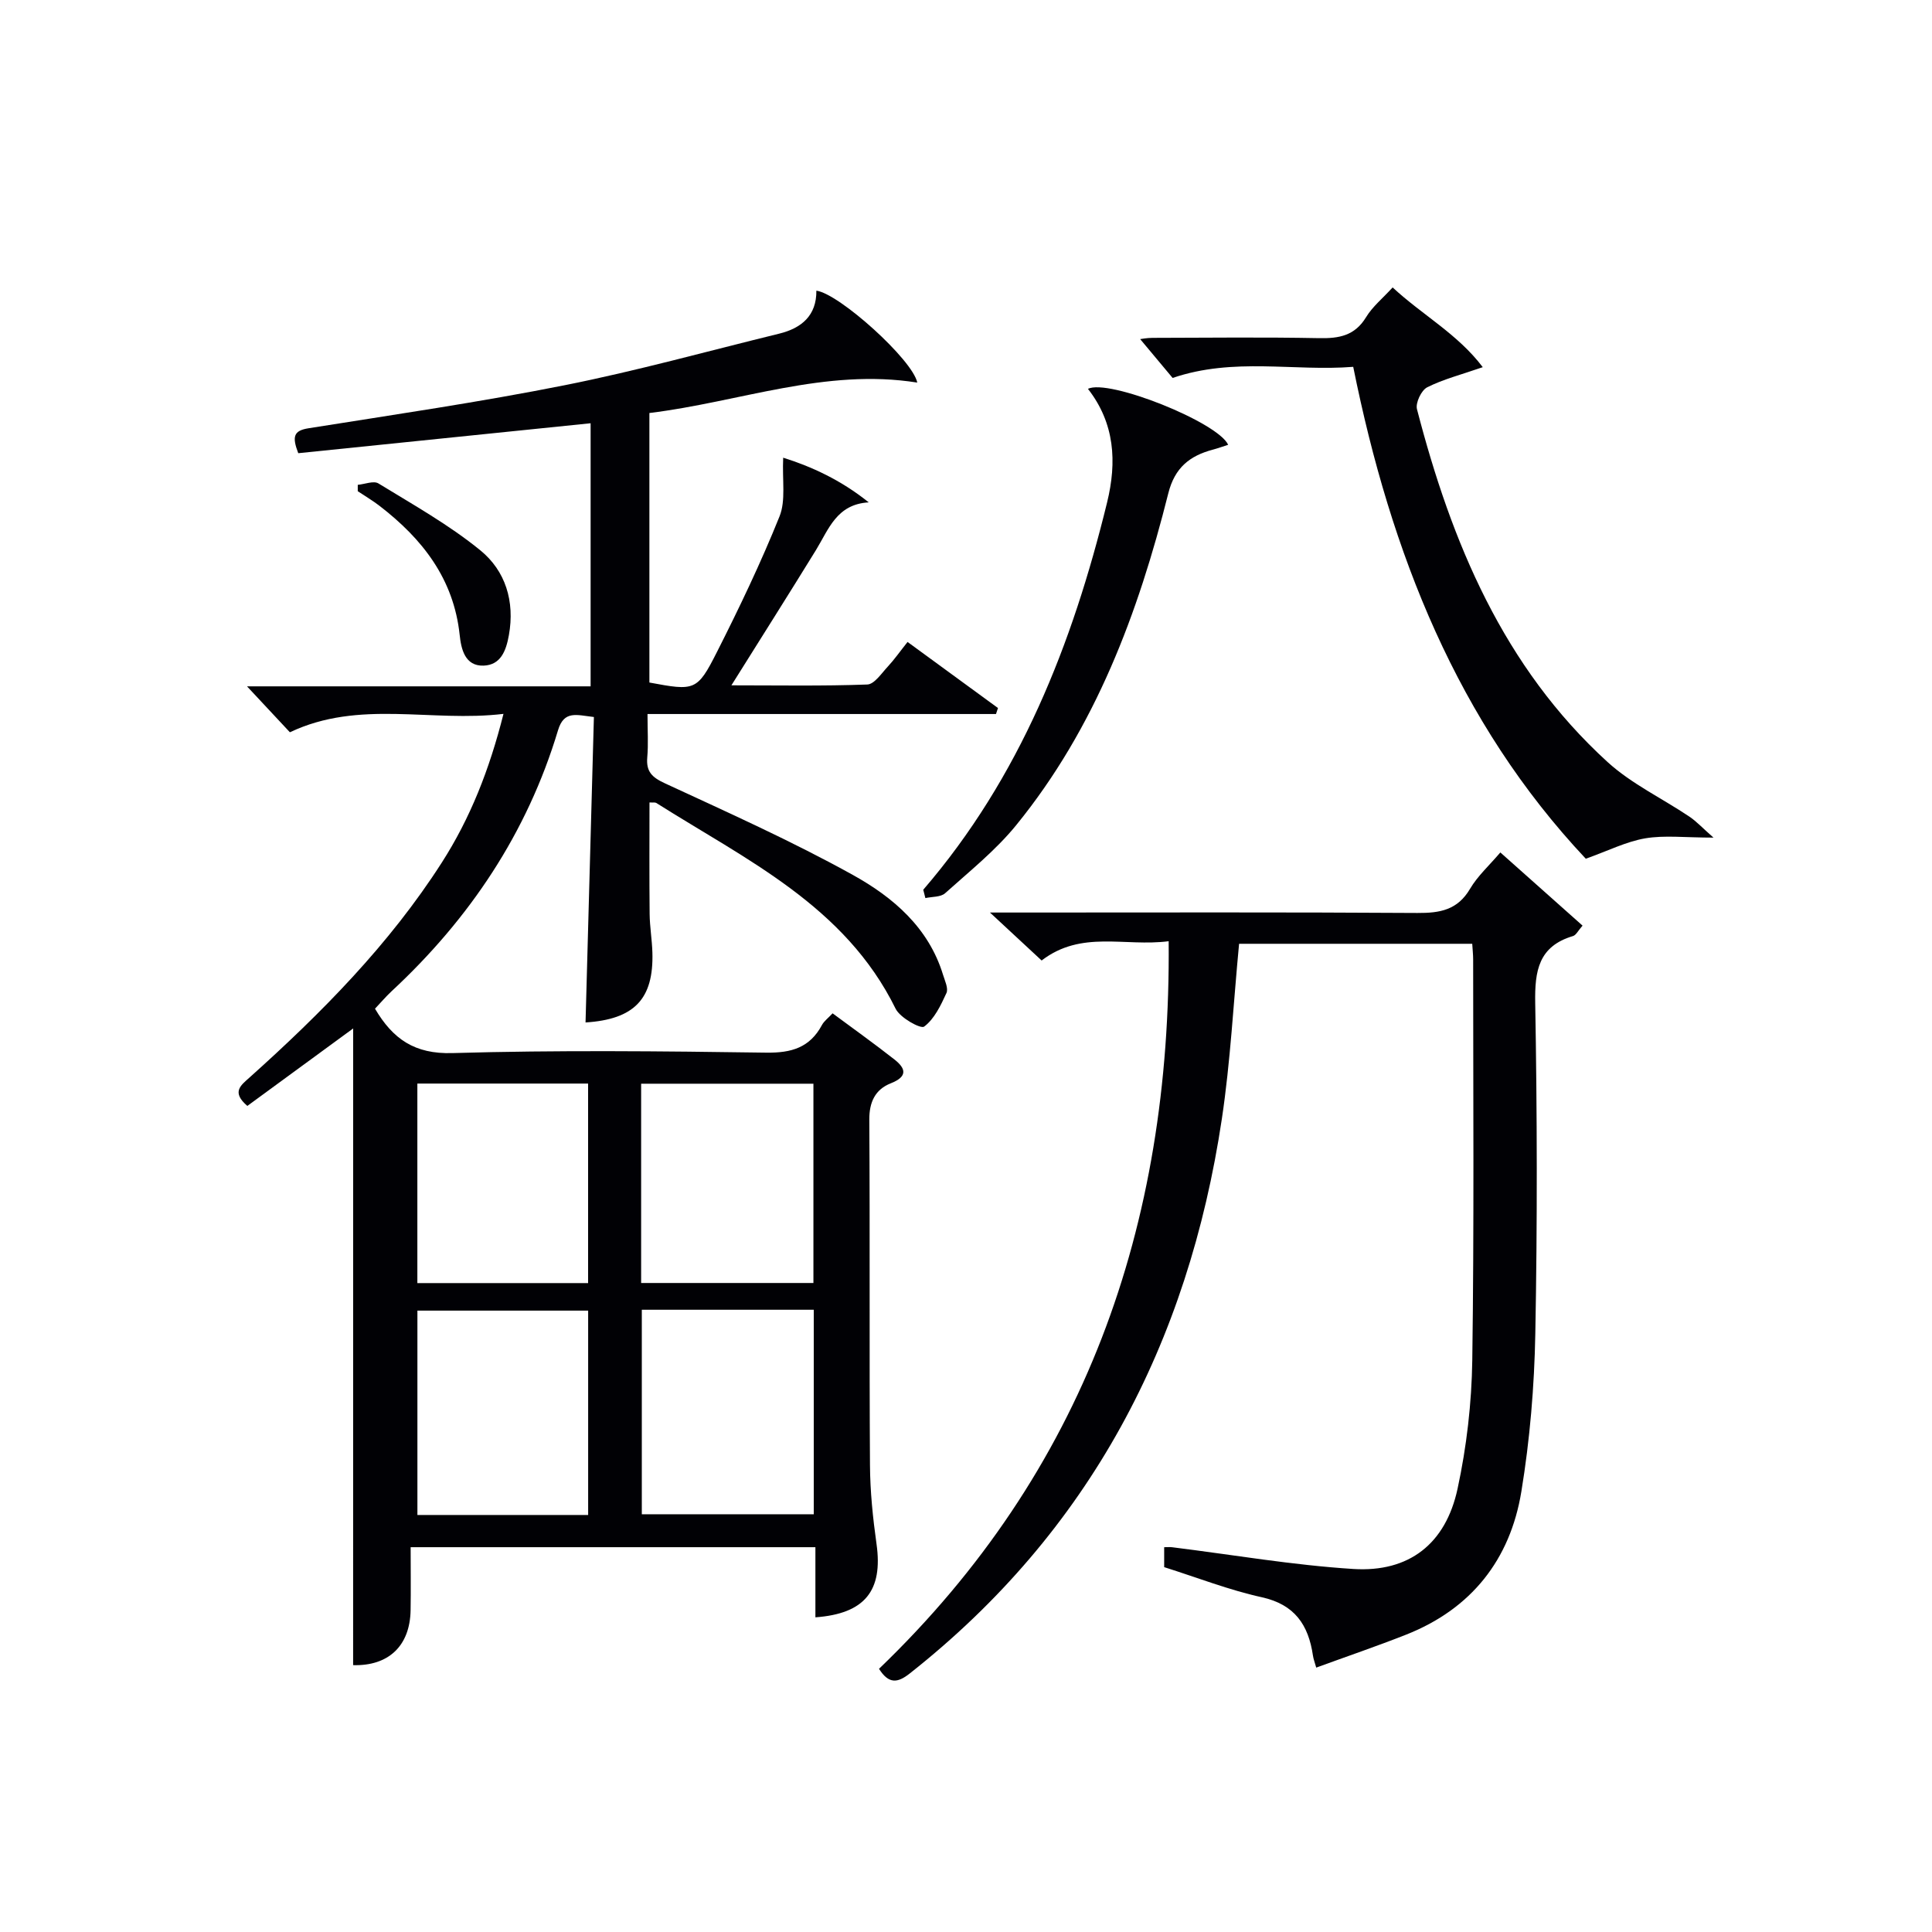
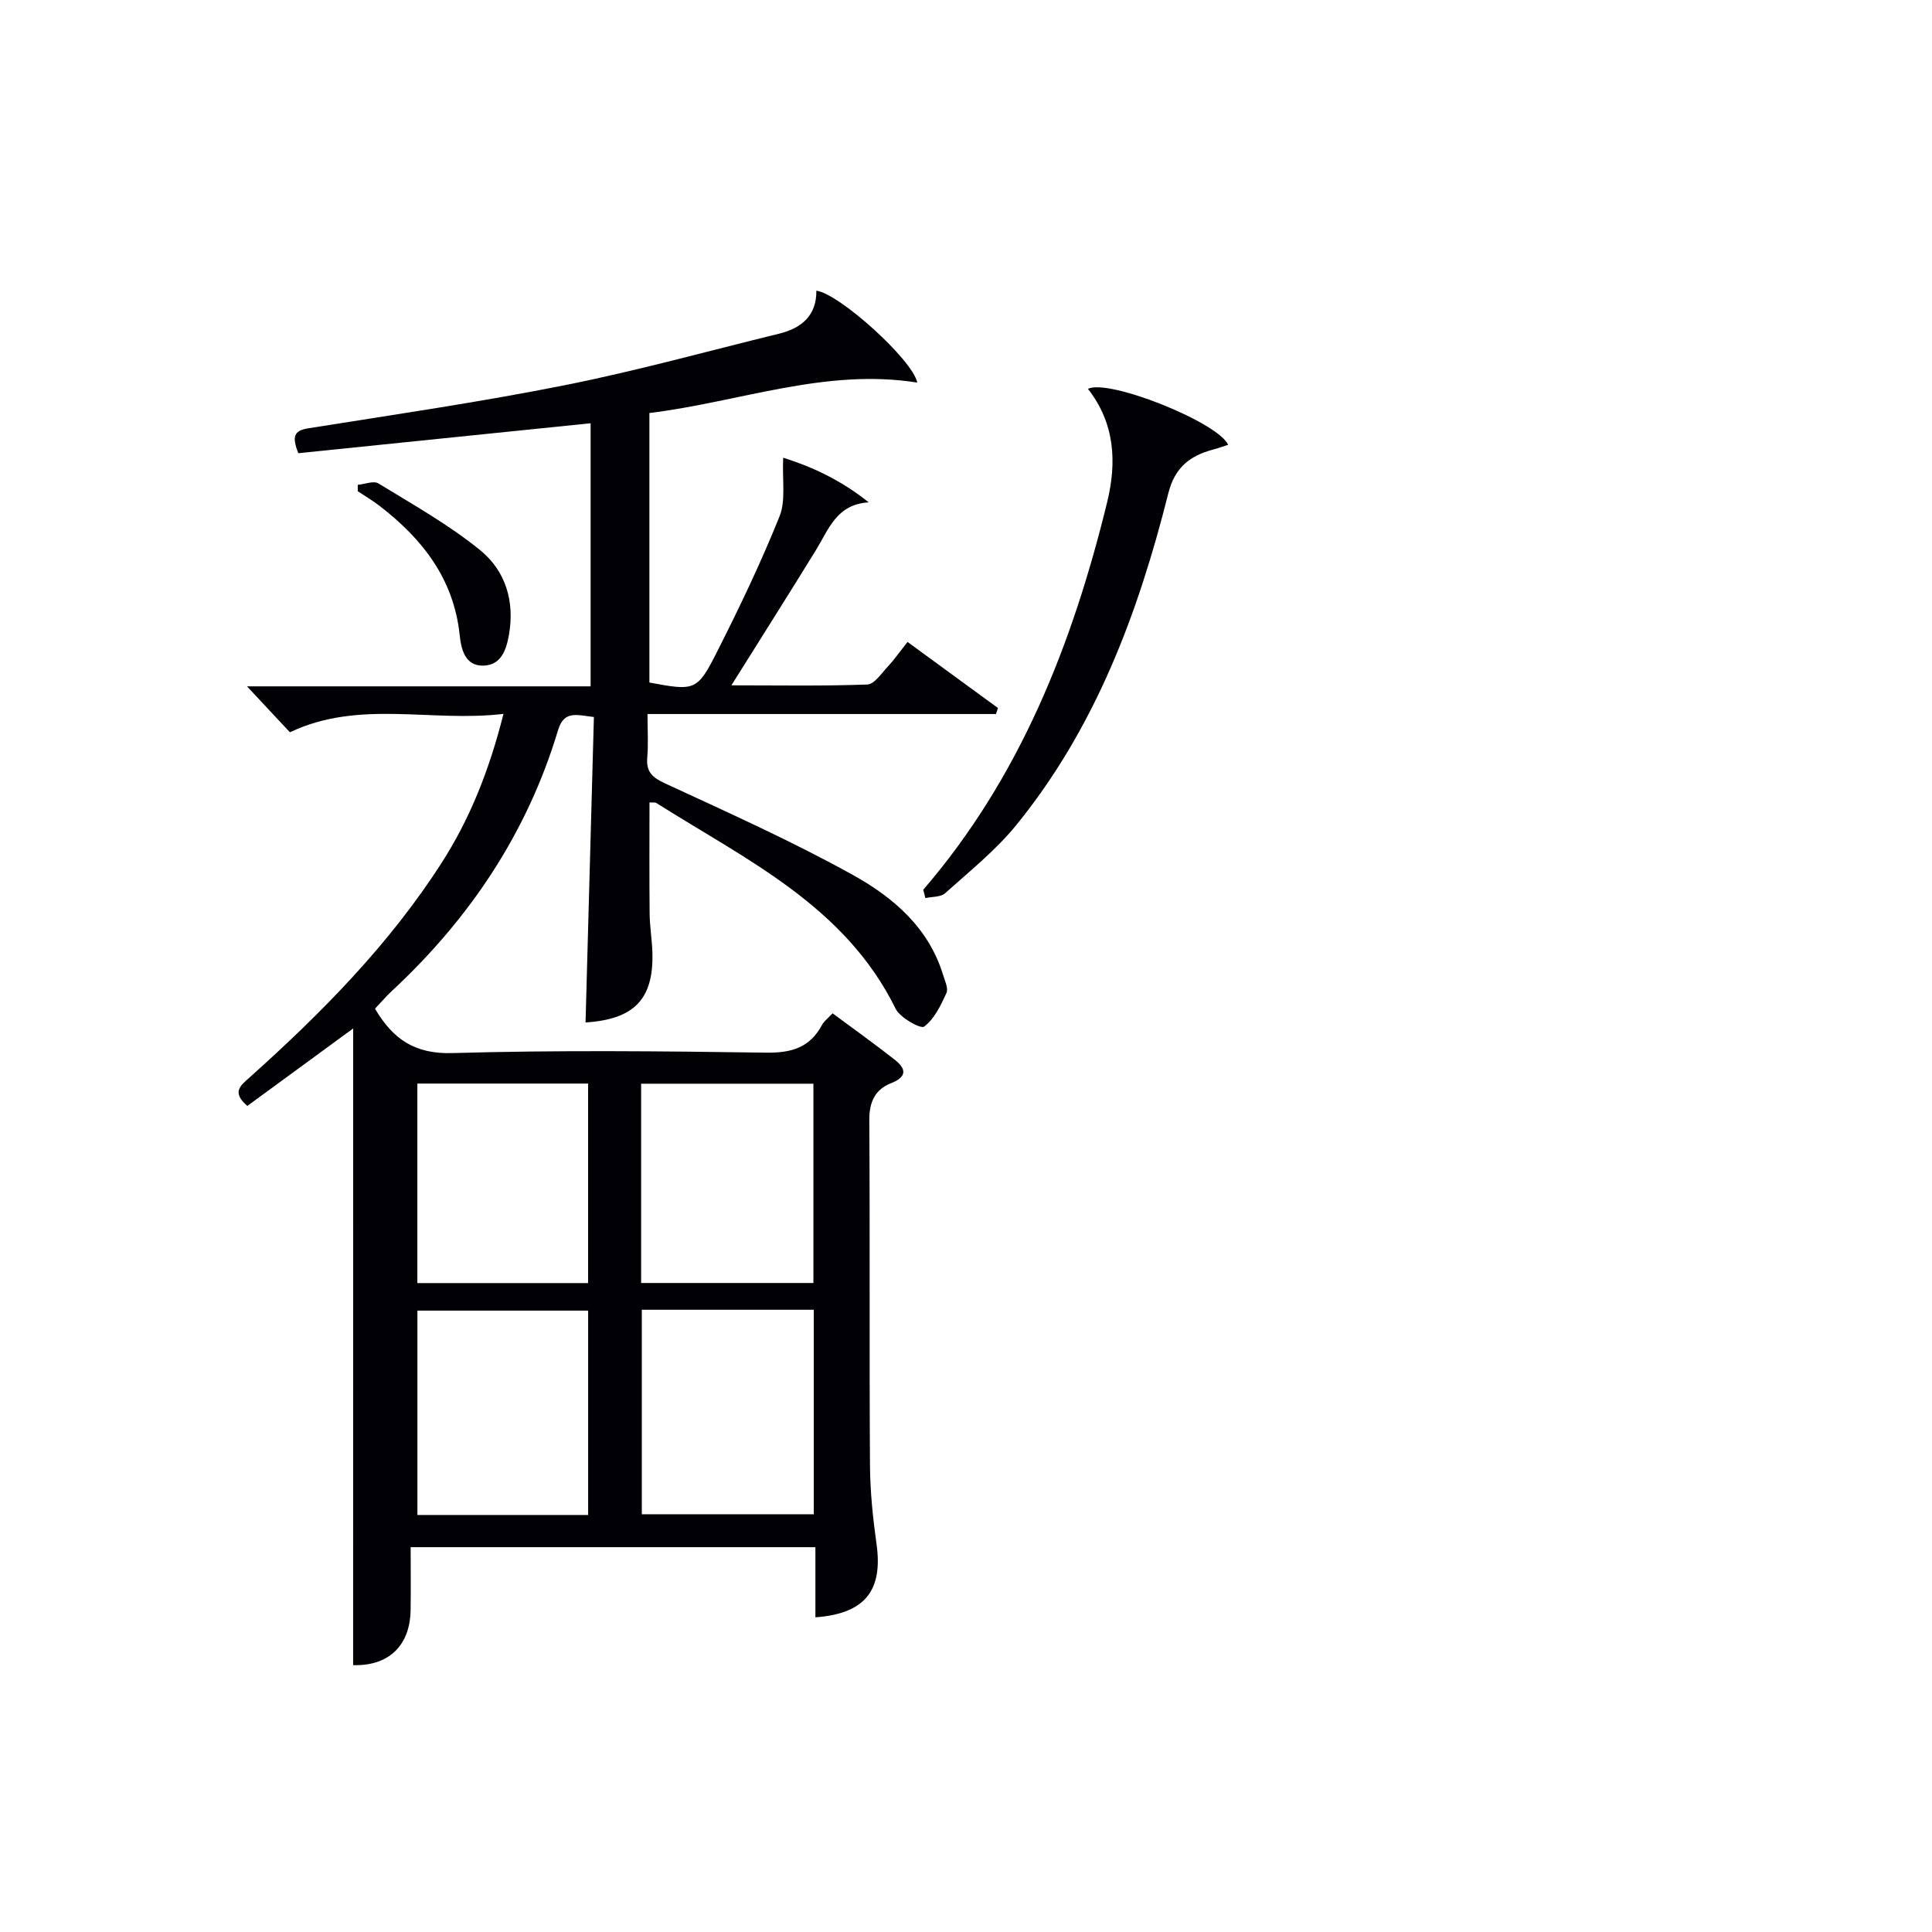
<svg xmlns="http://www.w3.org/2000/svg" enable-background="new 0 0 400 400" viewBox="0 0 400 400">
  <g fill="#010105">
    <path d="m73.12 212.93c-7.67 5.61-14.86 10.88-21.91 16.04-3.31-2.85-1.42-4.21.44-5.87 14.92-13.37 28.96-27.56 39.83-44.53 5.86-9.15 9.83-19.15 12.76-30.77-15 1.8-29.84-3.02-44.22 3.81-2.69-2.88-5.63-6.03-8.88-9.51h71.14c0-18.6 0-36.51 0-54.47-20.38 2.09-40.47 4.15-60.53 6.2-1.31-3.43-.97-4.67 2.11-5.16 17.7-2.82 35.46-5.41 53.03-8.91 14.93-2.97 29.63-7.06 44.43-10.68 4.64-1.14 7.75-3.75 7.7-8.9 4.74.62 19.96 14.34 20.89 19.03-19.06-3.04-36.77 4.02-55.46 6.3v55.8c9.39 1.75 9.9 1.77 13.99-6.33 4.65-9.19 9.11-18.51 12.95-28.06 1.33-3.3.54-7.46.76-12.16 5.8 1.82 11.92 4.59 17.71 9.25-6.64.37-8.29 5.58-10.92 9.87-5.64 9.16-11.4 18.25-17.51 28.01 9.67 0 18.91.17 28.13-.17 1.47-.05 2.95-2.32 4.25-3.71 1.35-1.45 2.49-3.09 4.09-5.1 6.34 4.64 12.53 9.16 18.72 13.68-.14.41-.27.83-.41 1.24-23.84 0-47.69 0-72.15 0 0 3.42.19 6.21-.05 8.97-.26 2.97.99 4.15 3.68 5.39 13.09 6.06 26.31 11.98 38.91 18.97 8.27 4.59 15.65 10.86 18.64 20.64.38 1.25 1.15 2.84.71 3.8-1.17 2.55-2.5 5.37-4.62 6.95-.71.53-4.97-1.82-5.9-3.7-10.48-21.32-30.96-30.84-49.56-42.61-.24-.15-.64-.06-1.4-.1 0 7.71-.05 15.4.03 23.09.03 2.65.49 5.3.57 7.95.29 9.66-3.74 13.86-13.84 14.51.57-21.05 1.15-42.11 1.73-63.24-3.64-.42-6.18-1.41-7.43 2.75-6.38 21.23-18.29 39.01-34.47 54.04-1.2 1.12-2.26 2.38-3.42 3.6 3.7 6.27 8.18 9.42 16.02 9.19 21.65-.63 43.33-.4 64.99-.09 5.22.07 9.01-1.04 11.52-5.71.45-.84 1.31-1.46 2.21-2.43 4.36 3.23 8.66 6.3 12.81 9.56 2.41 1.89 2.73 3.55-.77 4.93-3.2 1.27-4.46 3.85-4.44 7.53.15 23.83-.01 47.67.14 71.5.03 5.47.6 10.97 1.36 16.39 1.34 9.57-2.37 14.39-12.66 15.14 0-4.77 0-9.51 0-14.52-28.14 0-55.71 0-83.8 0 0 4.46.06 8.74-.01 13.03-.12 7.49-4.66 11.6-11.9 11.39.01-43.79.01-87.58.01-131.82zm59.76 58.24v42.34h35.6c0-14.34 0-28.25 0-42.34-11.98 0-23.62 0-35.6 0zm-.14-5.54h35.67c0-14 0-27.7 0-41.26-12.15 0-23.88 0-35.67 0zm-10.97 5.72c-12.1 0-23.8 0-35.35 0v42.31h35.35c0-14.18 0-28.07 0-42.31zm-.01-47.01c-12.1 0-23.79 0-35.35 0v41.31h35.35c0-13.83 0-27.39 0-41.31z" />
-     <path d="m241.96 194.87c-9.14 1.18-18.05-2.35-26.3 3.99-3.13-2.9-6.34-5.88-10.7-9.93h6.54c27.32 0 54.65-.09 81.97.09 4.66.03 8.3-.61 10.88-4.99 1.57-2.67 3.99-4.85 6.28-7.54 5.73 5.1 11.26 10.02 17.02 15.15-.92 1.04-1.34 1.97-1.98 2.16-7.12 2.12-7.94 7.18-7.82 13.84.4 22.82.45 45.65.02 68.47-.2 10.92-1.12 21.93-2.89 32.71-2.31 14.08-10.35 24.29-23.89 29.63-6.01 2.37-12.14 4.46-18.58 6.81-.3-1.09-.58-1.78-.68-2.5-.93-6.31-3.74-10.56-10.6-12.07-6.77-1.49-13.3-4.05-20.2-6.23 0-1.21 0-2.61 0-4.13.75 0 1.21-.05 1.66.01 12.5 1.55 24.96 3.71 37.51 4.5 11.53.72 19.11-5.2 21.57-16.6 1.88-8.7 2.92-17.73 3.05-26.63.39-27.65.18-55.31.18-82.97 0-.97-.11-1.95-.19-3.24-16.22 0-32.27 0-48.27 0-1.17 12.21-1.78 24.33-3.57 36.26-6.96 46.42-27.34 85.42-64.65 114.84-2.48 1.95-4.31 2.2-6.33-.99 42.45-40.8 60.5-91.51 59.97-150.64z" />
-     <path d="m328.32 177.79c-26.56-28.25-40.37-63.23-48.15-101.84-12.3.97-24.72-2.02-37.39 2.3-2.04-2.44-4.46-5.34-6.72-8.04.18-.02 1.38-.26 2.57-.26 11.5-.03 23-.16 34.49.06 4.11.08 7.37-.49 9.71-4.34 1.34-2.21 3.48-3.94 5.5-6.16 6.13 5.7 13.47 9.64 18.66 16.51-4.47 1.55-8.18 2.49-11.51 4.17-1.21.61-2.45 3.23-2.11 4.53 7.15 27.58 17.87 53.37 39.47 73.06 4.95 4.51 11.28 7.5 16.91 11.28 1.48.99 2.71 2.34 5.01 4.36-5.94 0-10.14-.53-14.14.15-3.96.68-7.7 2.59-12.3 4.22z" />
    <path d="m191.15 184.21c20.03-23.25 30.88-50.84 38.06-80.18 2.06-8.41 1.59-16.41-3.96-23.52 4.19-2.16 26.88 6.88 29.03 11.58-1.07.34-2.08.71-3.12.99-4.82 1.27-7.94 3.72-9.28 9.07-6.23 24.82-15.1 48.55-31.48 68.68-4.26 5.24-9.67 9.56-14.72 14.1-.92.83-2.71.7-4.09 1.01-.15-.57-.3-1.15-.44-1.73z" />
    <path d="m74.07 100.38c1.45-.13 3.29-.9 4.28-.29 7.18 4.4 14.61 8.56 21.1 13.85 5.19 4.23 7.17 10.54 5.91 17.56-.58 3.26-1.7 6.17-5.21 6.31-3.92.15-4.68-3.5-4.98-6.36-1.24-11.63-7.72-19.88-16.57-26.7-1.44-1.11-3.01-2.04-4.53-3.05.01-.44 0-.88 0-1.32z" />
  </g>
</svg>